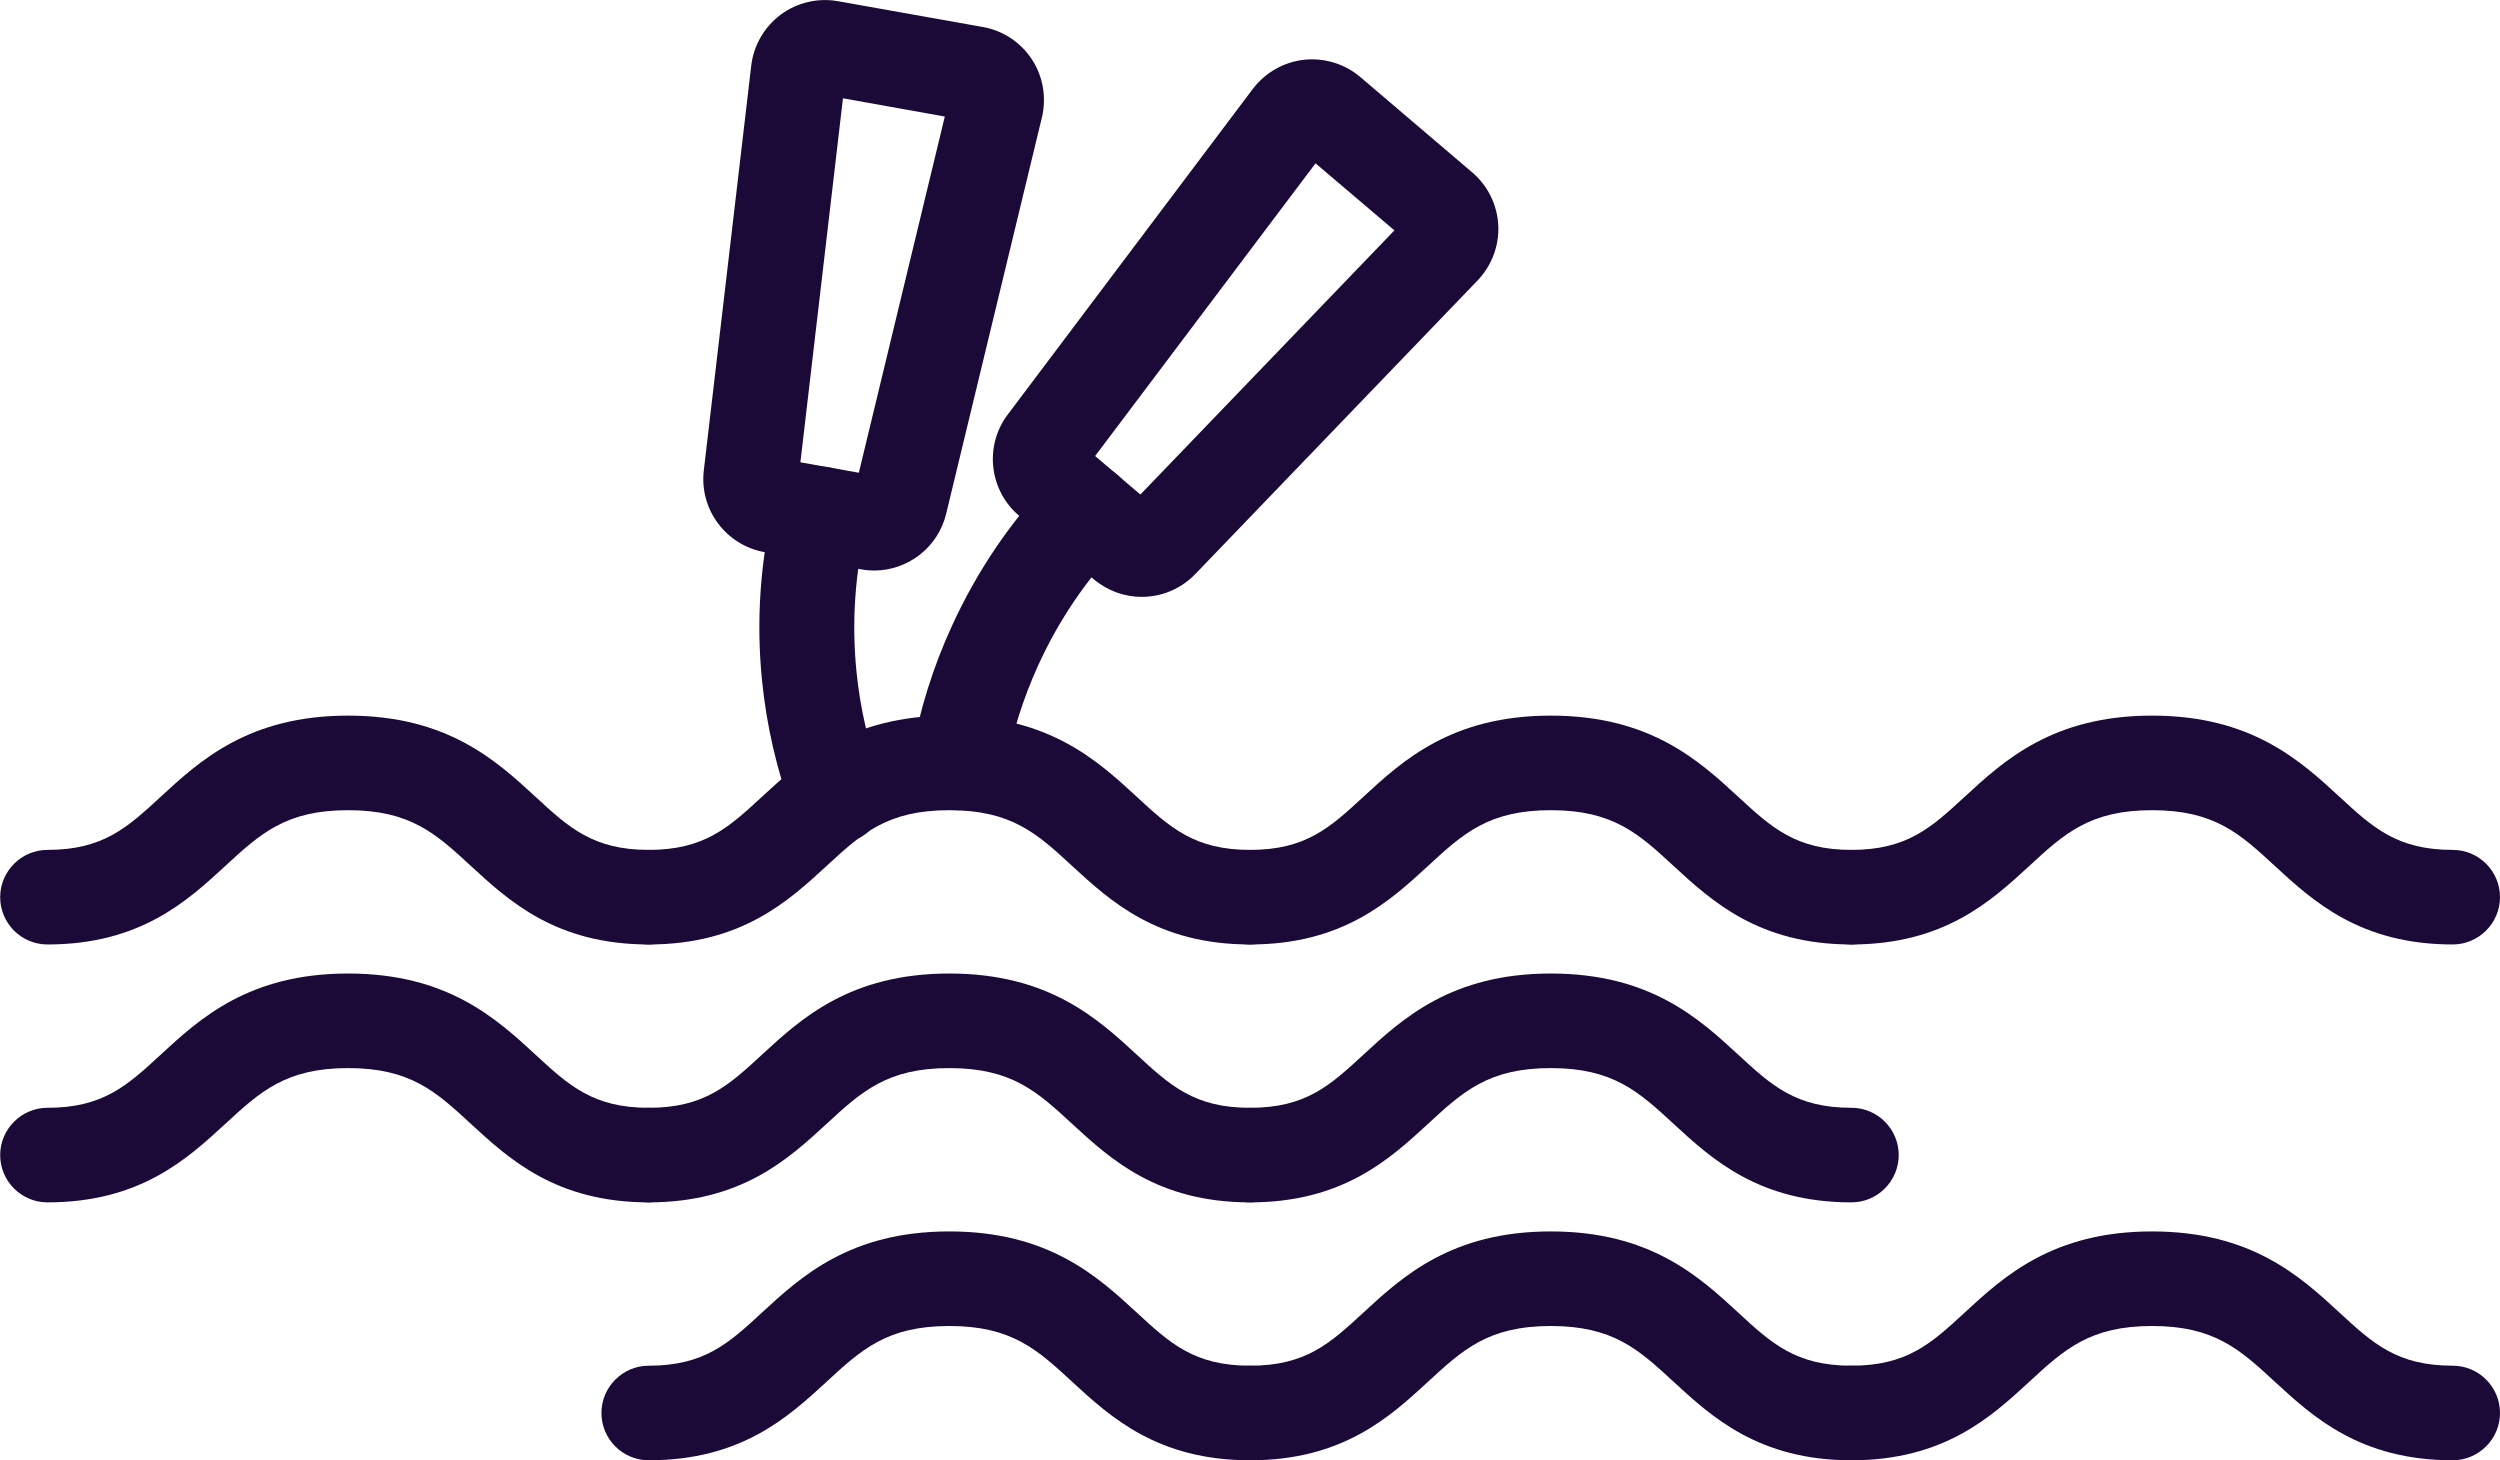
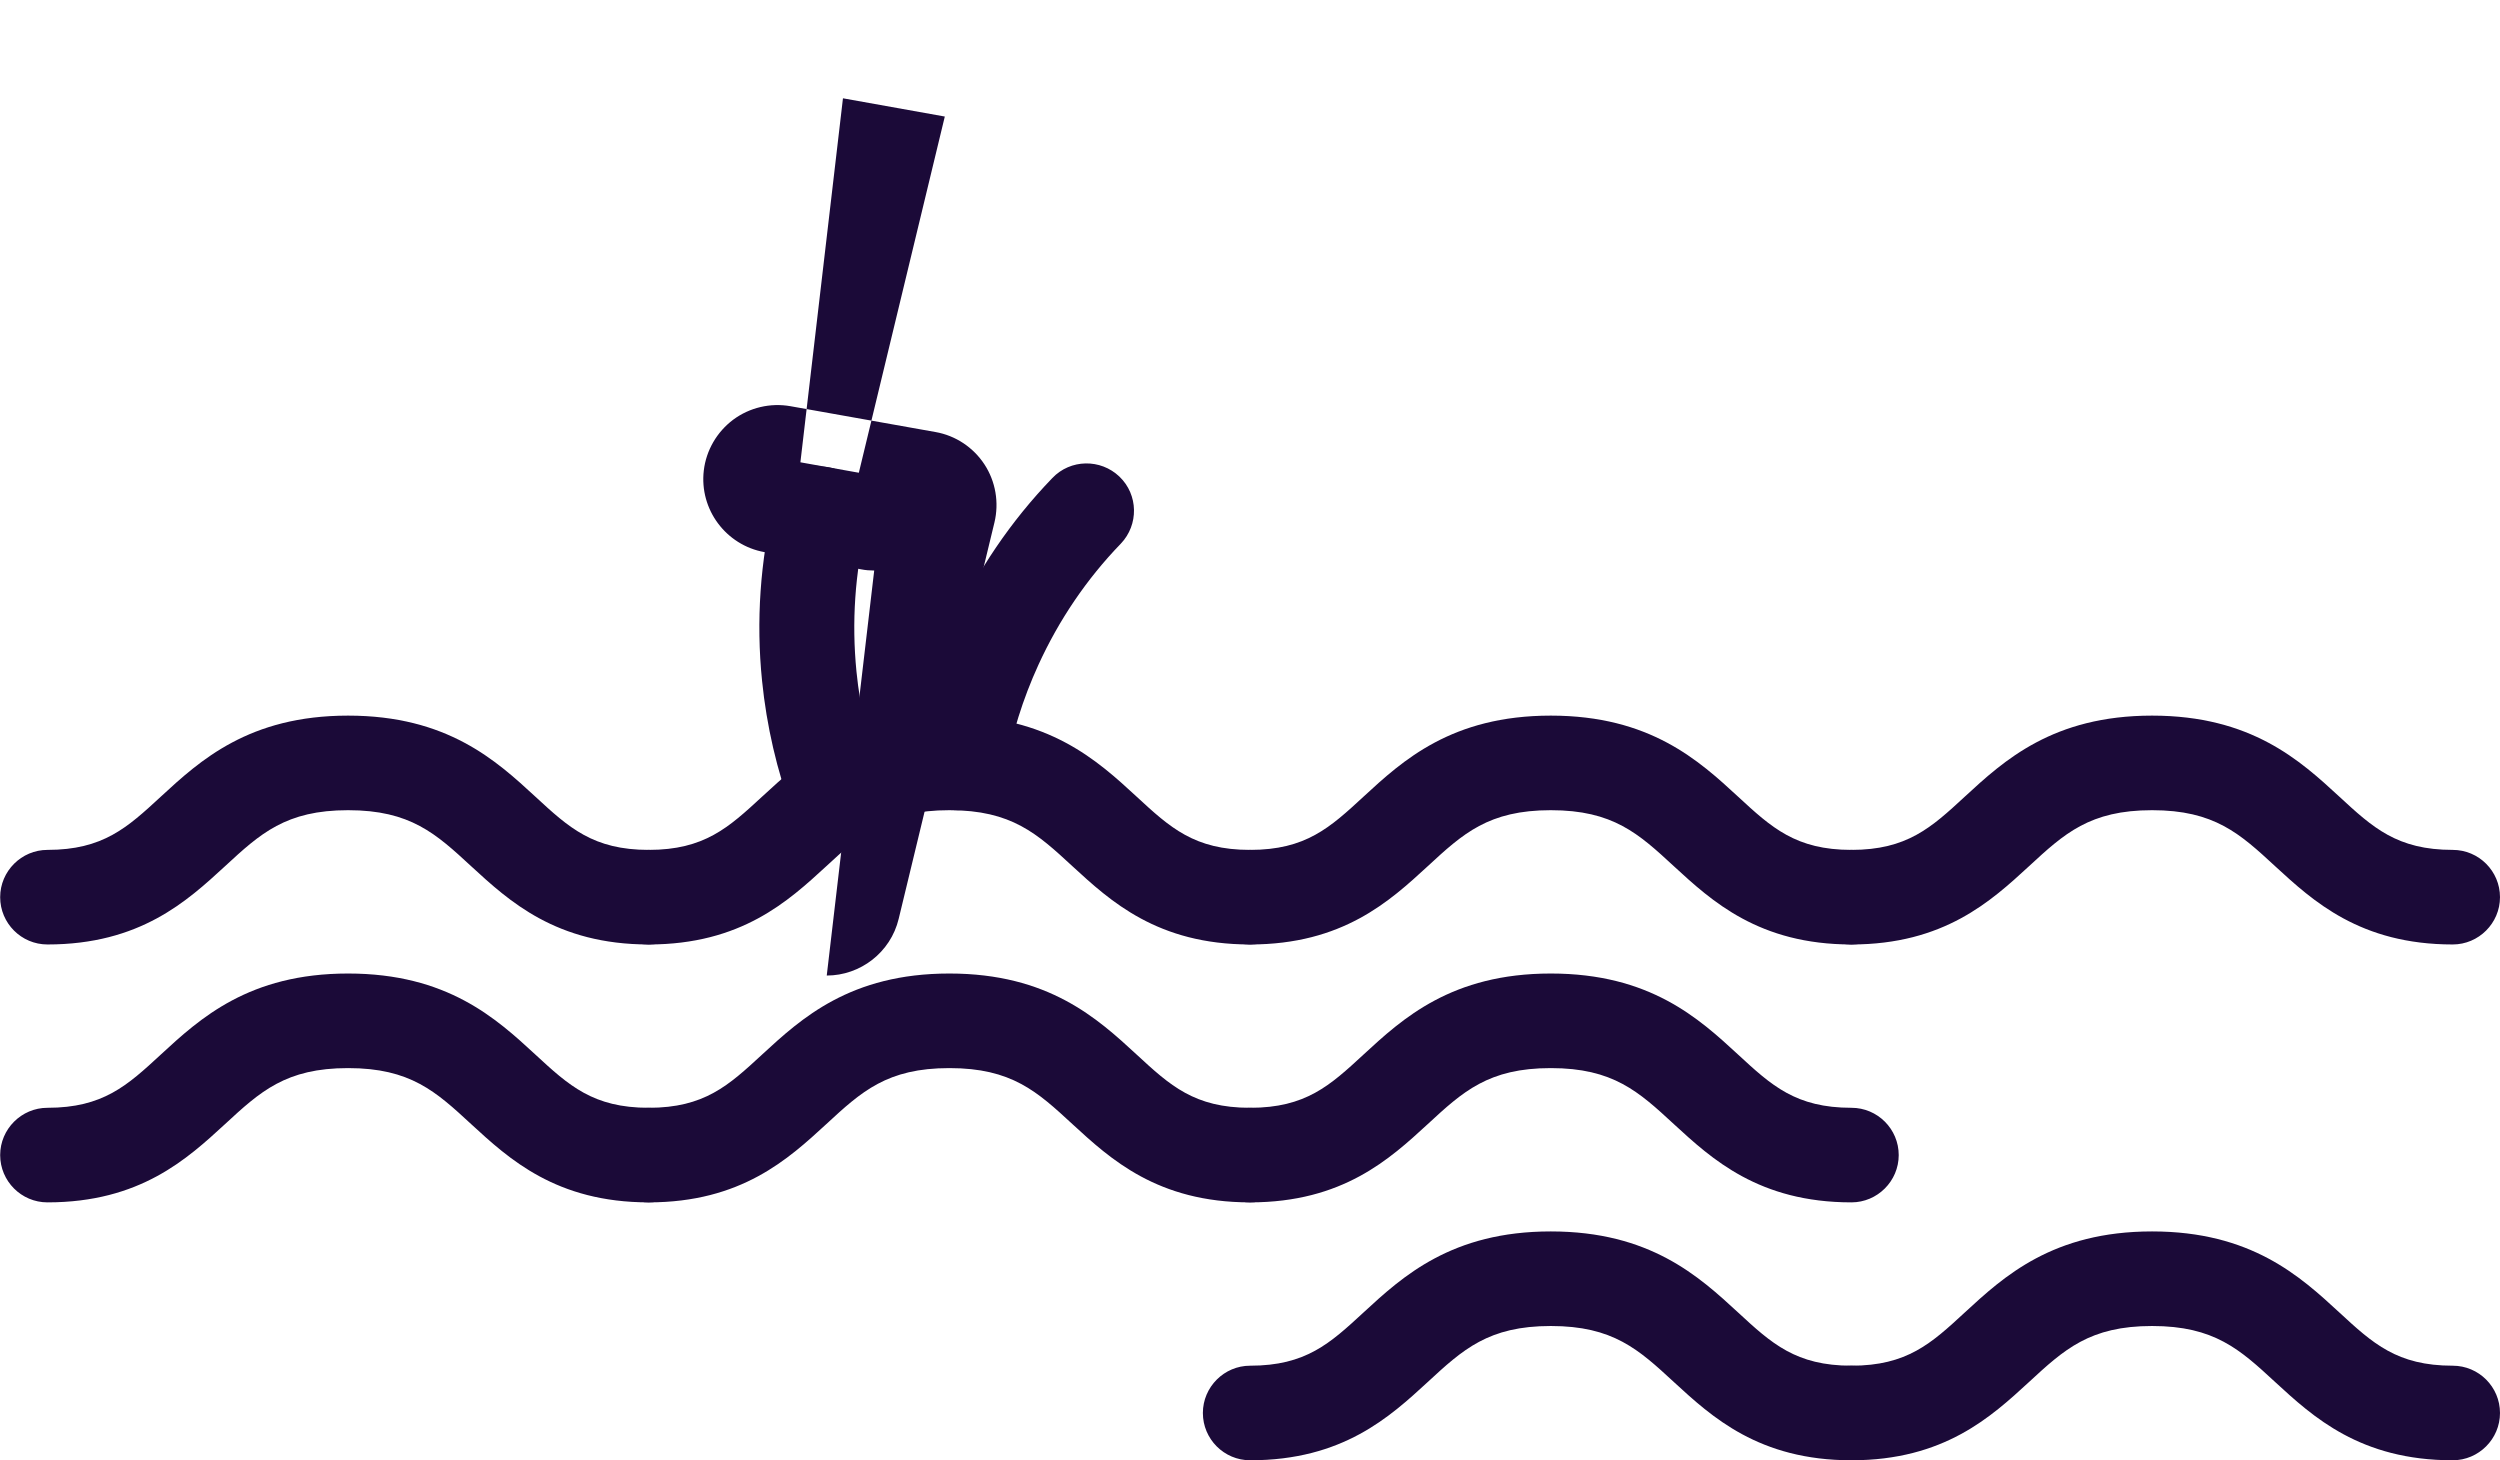
<svg xmlns="http://www.w3.org/2000/svg" id="Layer_2" viewBox="0 0 148.02 86.46">
  <defs>
    <style>.cls-1{fill:#1b0a38;stroke-width:0px;}</style>
  </defs>
  <g id="Layer_2-2">
-     <path class="cls-1" d="M51.76,33.78c-.26,0-.51-.02-.77-.07l-5.73-1.02c-2.28-.41-3.86-2.53-3.59-4.83l2.81-23.98c.14-1.2.78-2.29,1.74-3.01.97-.72,2.2-1.01,3.39-.8l8.59,1.53c1.19.21,2.24.91,2.9,1.92.66,1.01.87,2.26.59,3.43h0s0,0,0,0l-5.67,23.47c-.48,2-2.28,3.36-4.26,3.36ZM47.38,27.37l3.47.62,5.09-21.09-6.03-1.08-2.52,21.55Z" />
+     <path class="cls-1" d="M51.76,33.78c-.26,0-.51-.02-.77-.07l-5.73-1.02c-2.28-.41-3.86-2.53-3.59-4.83c.14-1.2.78-2.29,1.74-3.01.97-.72,2.2-1.01,3.39-.8l8.59,1.53c1.19.21,2.24.91,2.9,1.92.66,1.01.87,2.26.59,3.43h0s0,0,0,0l-5.67,23.47c-.48,2-2.28,3.36-4.26,3.36ZM47.38,27.37l3.47.62,5.09-21.09-6.03-1.08-2.52,21.55Z" />
    <path class="cls-1" d="M38.41,55.92c-5.48,0-8.27-2.57-10.51-4.63-2.09-1.93-3.6-3.32-7.29-3.32s-5.2,1.39-7.29,3.32c-2.24,2.06-5.03,4.63-10.51,4.63-1.55,0-2.8-1.26-2.8-2.8s1.26-2.8,2.8-2.8c3.29,0,4.73-1.32,6.71-3.15,2.32-2.14,5.22-4.8,11.09-4.8s8.77,2.66,11.09,4.8c1.98,1.83,3.42,3.15,6.71,3.15,1.55,0,2.8,1.26,2.8,2.8s-1.26,2.8-2.8,2.8Z" />
    <path class="cls-1" d="M74.01,55.92c-5.48,0-8.27-2.57-10.51-4.63-2.09-1.93-3.6-3.32-7.29-3.32s-5.2,1.39-7.29,3.32c-2.24,2.06-5.03,4.63-10.51,4.63-1.55,0-2.8-1.26-2.8-2.8s1.26-2.8,2.8-2.8c3.29,0,4.73-1.32,6.71-3.15,2.32-2.14,5.22-4.8,11.09-4.8s8.77,2.66,11.09,4.8c1.98,1.83,3.42,3.15,6.71,3.15,1.55,0,2.8,1.26,2.8,2.8s-1.26,2.8-2.8,2.8Z" />
    <path class="cls-1" d="M109.62,55.92c-5.48,0-8.27-2.57-10.51-4.63-2.09-1.93-3.6-3.32-7.29-3.32s-5.2,1.39-7.29,3.32c-2.24,2.06-5.03,4.63-10.51,4.63-1.55,0-2.8-1.26-2.8-2.8s1.26-2.8,2.8-2.8c3.29,0,4.73-1.32,6.71-3.15,2.32-2.14,5.22-4.8,11.09-4.8s8.77,2.66,11.09,4.8c1.98,1.83,3.42,3.15,6.71,3.15,1.55,0,2.8,1.26,2.8,2.8s-1.26,2.8-2.8,2.8Z" />
    <path class="cls-1" d="M145.22,55.92c-5.48,0-8.27-2.57-10.51-4.63-2.09-1.93-3.6-3.32-7.29-3.32s-5.2,1.39-7.29,3.32c-2.24,2.06-5.03,4.63-10.51,4.63-1.55,0-2.8-1.26-2.8-2.8s1.26-2.8,2.8-2.8c3.29,0,4.73-1.32,6.71-3.15,2.32-2.14,5.22-4.8,11.09-4.8s8.77,2.66,11.09,4.8c1.98,1.83,3.42,3.15,6.71,3.15,1.55,0,2.8,1.26,2.8,2.8s-1.26,2.8-2.8,2.8Z" />
    <path class="cls-1" d="M109.62,86.46c-5.48,0-8.27-2.57-10.51-4.63-2.09-1.93-3.6-3.32-7.29-3.32s-5.2,1.39-7.29,3.32c-2.24,2.06-5.03,4.63-10.51,4.63-1.55,0-2.8-1.26-2.8-2.8s1.26-2.8,2.8-2.8c3.29,0,4.73-1.32,6.71-3.15,2.32-2.14,5.22-4.8,11.09-4.8s8.77,2.66,11.09,4.8c1.98,1.83,3.42,3.15,6.71,3.15,1.55,0,2.8,1.26,2.8,2.8s-1.26,2.8-2.8,2.8Z" />
    <path class="cls-1" d="M145.22,86.46c-5.48,0-8.27-2.57-10.51-4.63-2.09-1.93-3.6-3.32-7.29-3.32s-5.2,1.39-7.29,3.32c-2.24,2.06-5.03,4.63-10.51,4.63-1.55,0-2.8-1.26-2.8-2.8s1.26-2.8,2.8-2.8c3.29,0,4.73-1.32,6.71-3.15,2.32-2.14,5.22-4.8,11.09-4.8s8.77,2.66,11.09,4.8c1.98,1.83,3.42,3.15,6.71,3.15,1.55,0,2.8,1.26,2.8,2.8s-1.26,2.8-2.8,2.8Z" />
-     <path class="cls-1" d="M74.01,86.46c-5.48,0-8.27-2.57-10.51-4.63-2.09-1.93-3.6-3.32-7.29-3.32s-5.2,1.39-7.29,3.32c-2.24,2.06-5.03,4.63-10.51,4.63-1.55,0-2.8-1.26-2.8-2.8s1.26-2.8,2.8-2.8c3.29,0,4.73-1.32,6.71-3.15,2.32-2.14,5.22-4.8,11.09-4.8s8.77,2.66,11.09,4.8c1.98,1.83,3.42,3.15,6.71,3.15,1.55,0,2.8,1.26,2.8,2.8s-1.26,2.8-2.8,2.8Z" />
    <path class="cls-1" d="M38.41,71.19c-5.48,0-8.27-2.57-10.51-4.63-2.09-1.93-3.6-3.32-7.29-3.32s-5.2,1.39-7.29,3.32c-2.24,2.06-5.03,4.63-10.51,4.63-1.55,0-2.8-1.26-2.8-2.8s1.26-2.8,2.8-2.8c3.29,0,4.73-1.32,6.71-3.15,2.32-2.14,5.22-4.8,11.09-4.8s8.77,2.66,11.09,4.8c1.98,1.83,3.42,3.15,6.71,3.15,1.55,0,2.8,1.26,2.8,2.8s-1.26,2.8-2.8,2.8Z" />
    <path class="cls-1" d="M74.01,71.19c-5.48,0-8.27-2.57-10.51-4.63-2.09-1.93-3.6-3.32-7.29-3.32s-5.2,1.39-7.29,3.32c-2.24,2.06-5.03,4.63-10.51,4.63-1.55,0-2.8-1.26-2.8-2.8s1.26-2.8,2.8-2.8c3.29,0,4.73-1.32,6.71-3.15,2.32-2.14,5.22-4.8,11.09-4.8s8.77,2.66,11.09,4.8c1.98,1.83,3.42,3.15,6.71,3.15,1.55,0,2.8,1.26,2.8,2.8s-1.26,2.8-2.8,2.8Z" />
    <path class="cls-1" d="M109.62,71.19c-5.48,0-8.27-2.57-10.51-4.63-2.09-1.93-3.6-3.32-7.29-3.32s-5.2,1.39-7.29,3.32c-2.24,2.06-5.03,4.63-10.51,4.63-1.55,0-2.8-1.26-2.8-2.8s1.26-2.8,2.8-2.8c3.29,0,4.73-1.32,6.71-3.15,2.32-2.14,5.22-4.8,11.09-4.8s8.77,2.66,11.09,4.8c1.98,1.83,3.42,3.15,6.71,3.15,1.55,0,2.8,1.26,2.8,2.8s-1.26,2.8-2.8,2.8Z" />
    <path class="cls-1" d="M49.55,49.94c-1.14,0-2.21-.7-2.63-1.83-.92-2.5-1.53-5.12-1.8-7.8-.36-3.55-.11-7.1.72-10.54.36-1.51,1.88-2.43,3.39-2.07,1.51.36,2.43,1.88,2.07,3.39-.68,2.83-.88,5.74-.59,8.67.22,2.2.72,4.36,1.48,6.41.54,1.45-.21,3.07-1.66,3.6-.32.12-.65.17-.97.17Z" />
-     <path class="cls-1" d="M67.6,35.34c-1.01,0-2.02-.35-2.85-1.05l-4.42-3.76c-1.77-1.51-2.06-4.14-.66-5.99l14.51-19.28c.73-.96,1.83-1.59,3.03-1.72,1.2-.13,2.41.24,3.33,1.02l6.63,5.65c.92.78,1.48,1.92,1.54,3.13.06,1.21-.39,2.39-1.22,3.26l-16.72,17.39c-.86.89-2.01,1.35-3.17,1.35ZM64.84,27l2.68,2.28,15.04-15.64-4.67-3.97-13.05,17.33Z" />
    <path class="cls-1" d="M56.74,47.97c-.16,0-.33-.01-.49-.04-1.53-.27-2.54-1.72-2.27-3.25.46-2.63,1.27-5.2,2.39-7.64,1.49-3.25,3.48-6.19,5.94-8.74,1.07-1.12,2.85-1.15,3.97-.08,1.12,1.07,1.15,2.85.08,3.97-2.02,2.09-3.66,4.51-4.88,7.18-.92,2.01-1.58,4.13-1.96,6.28-.24,1.36-1.42,2.32-2.76,2.32Z" />
  </g>
</svg>